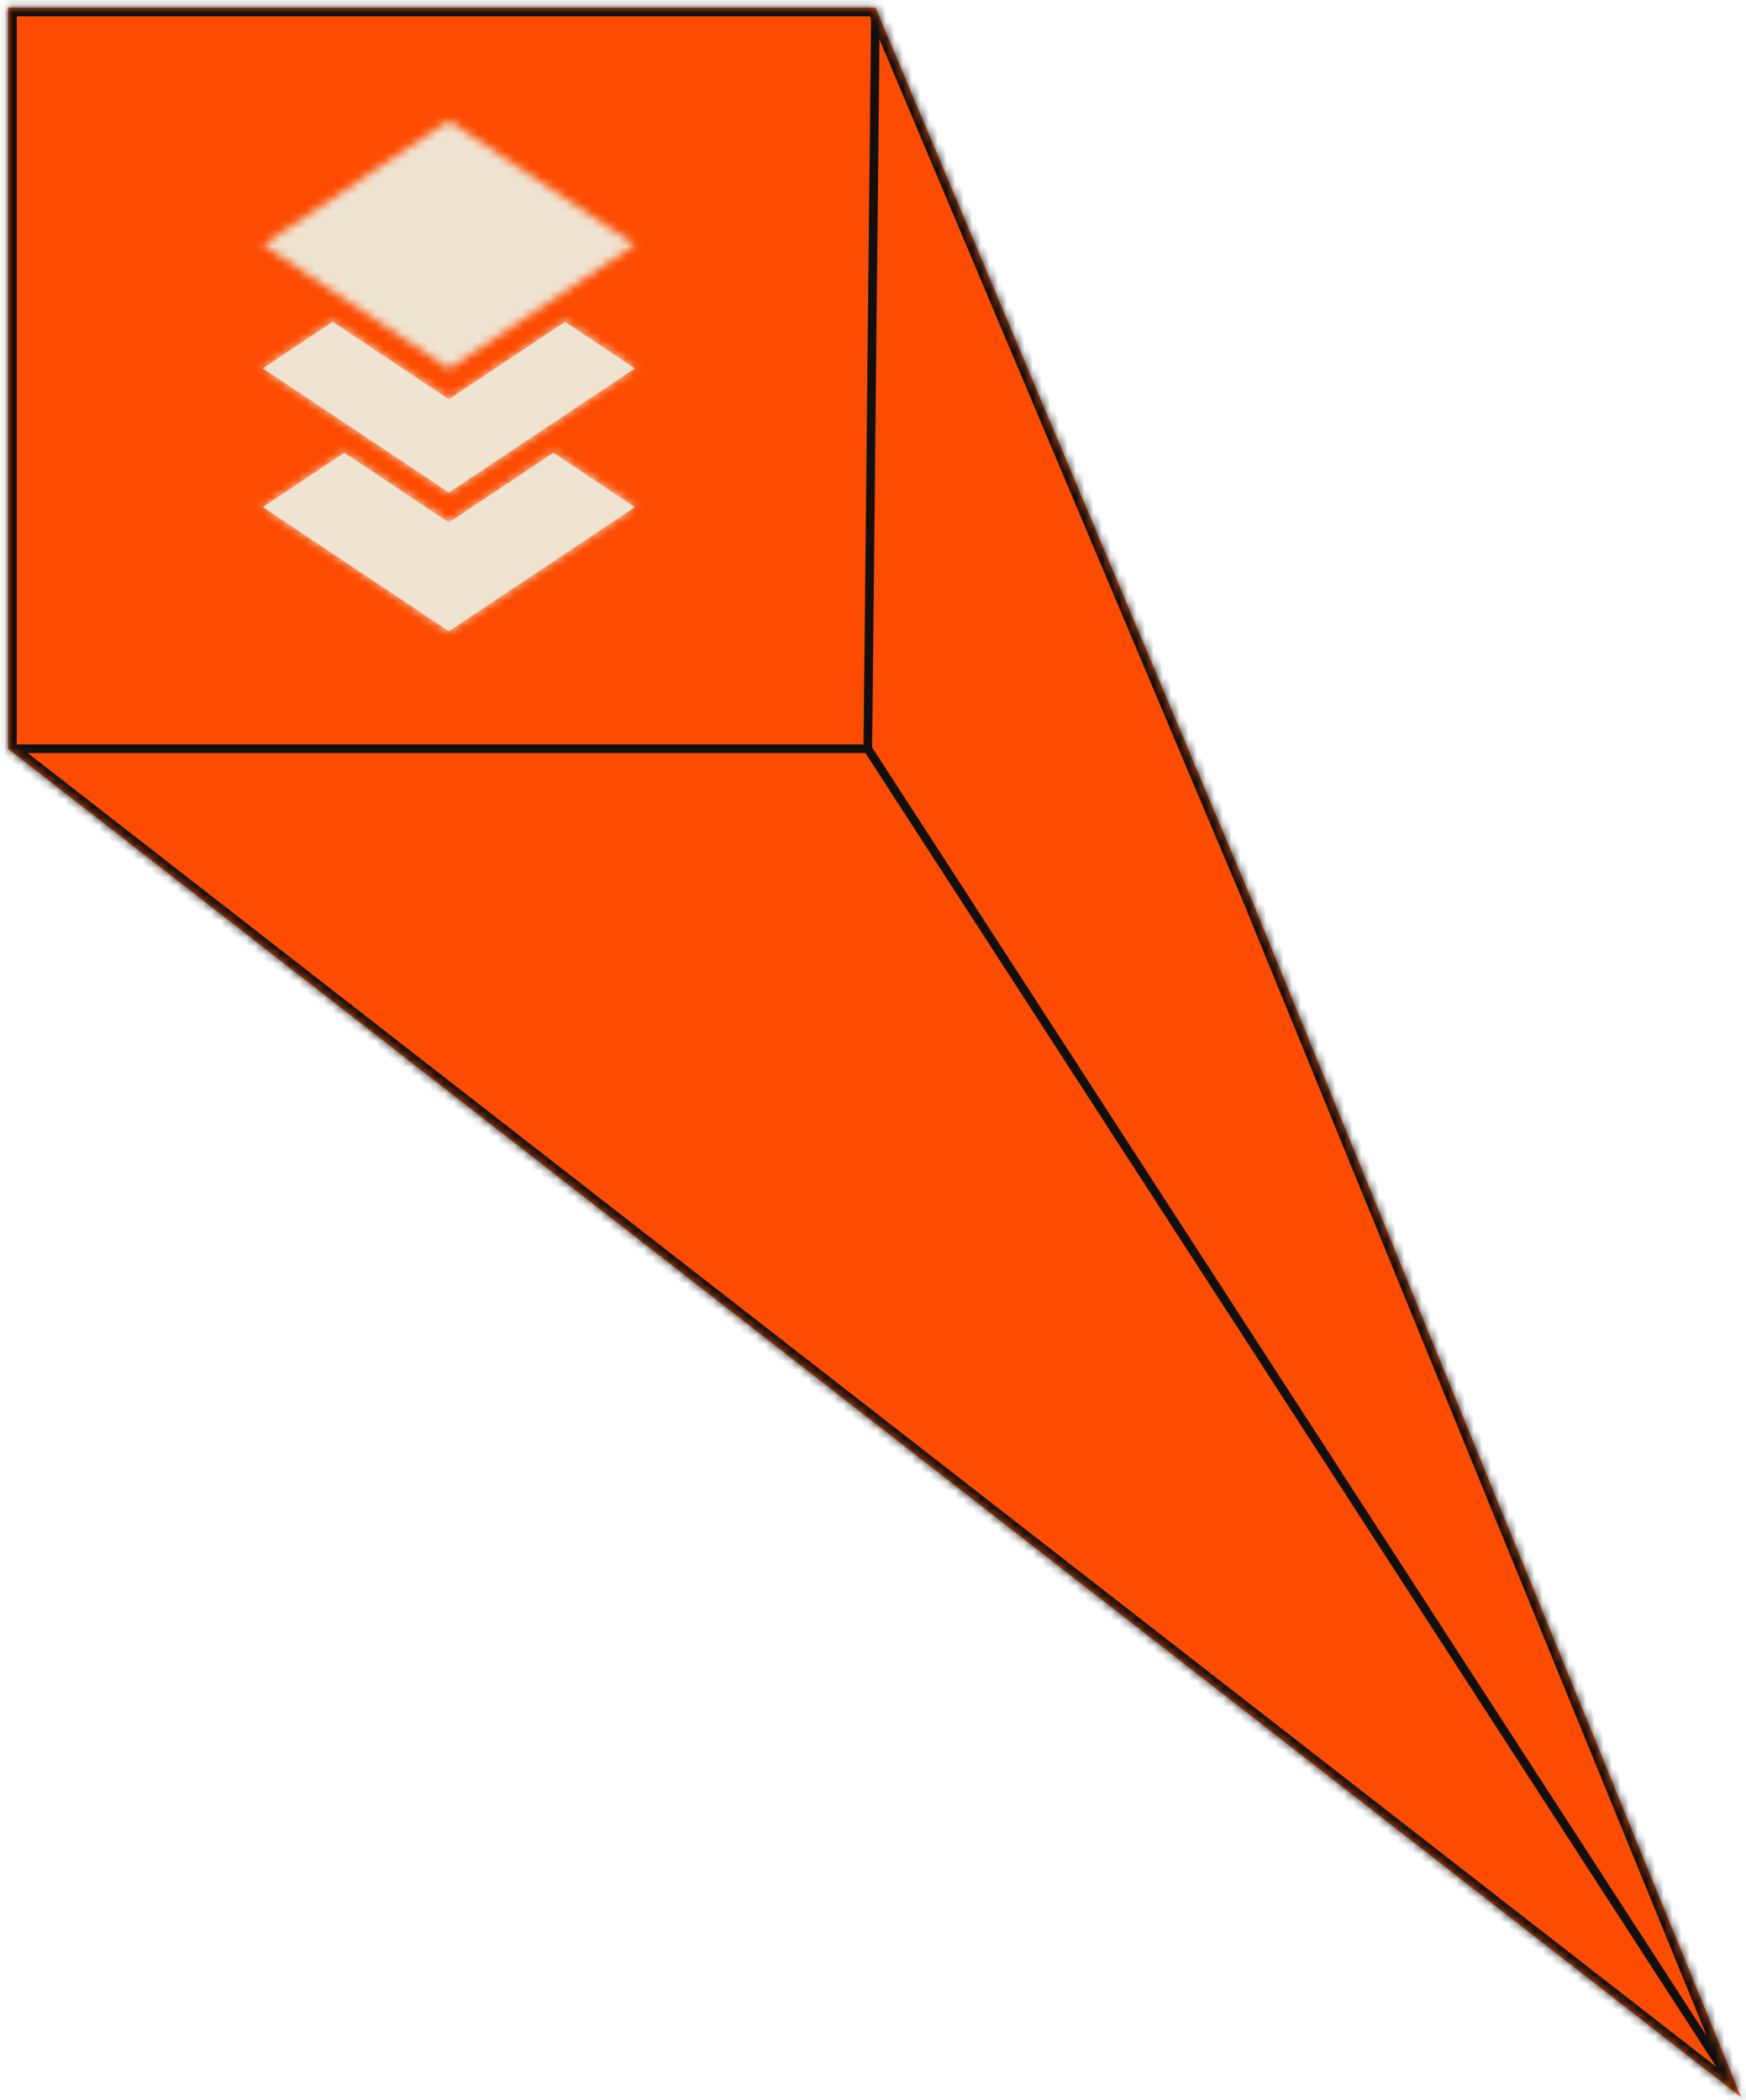
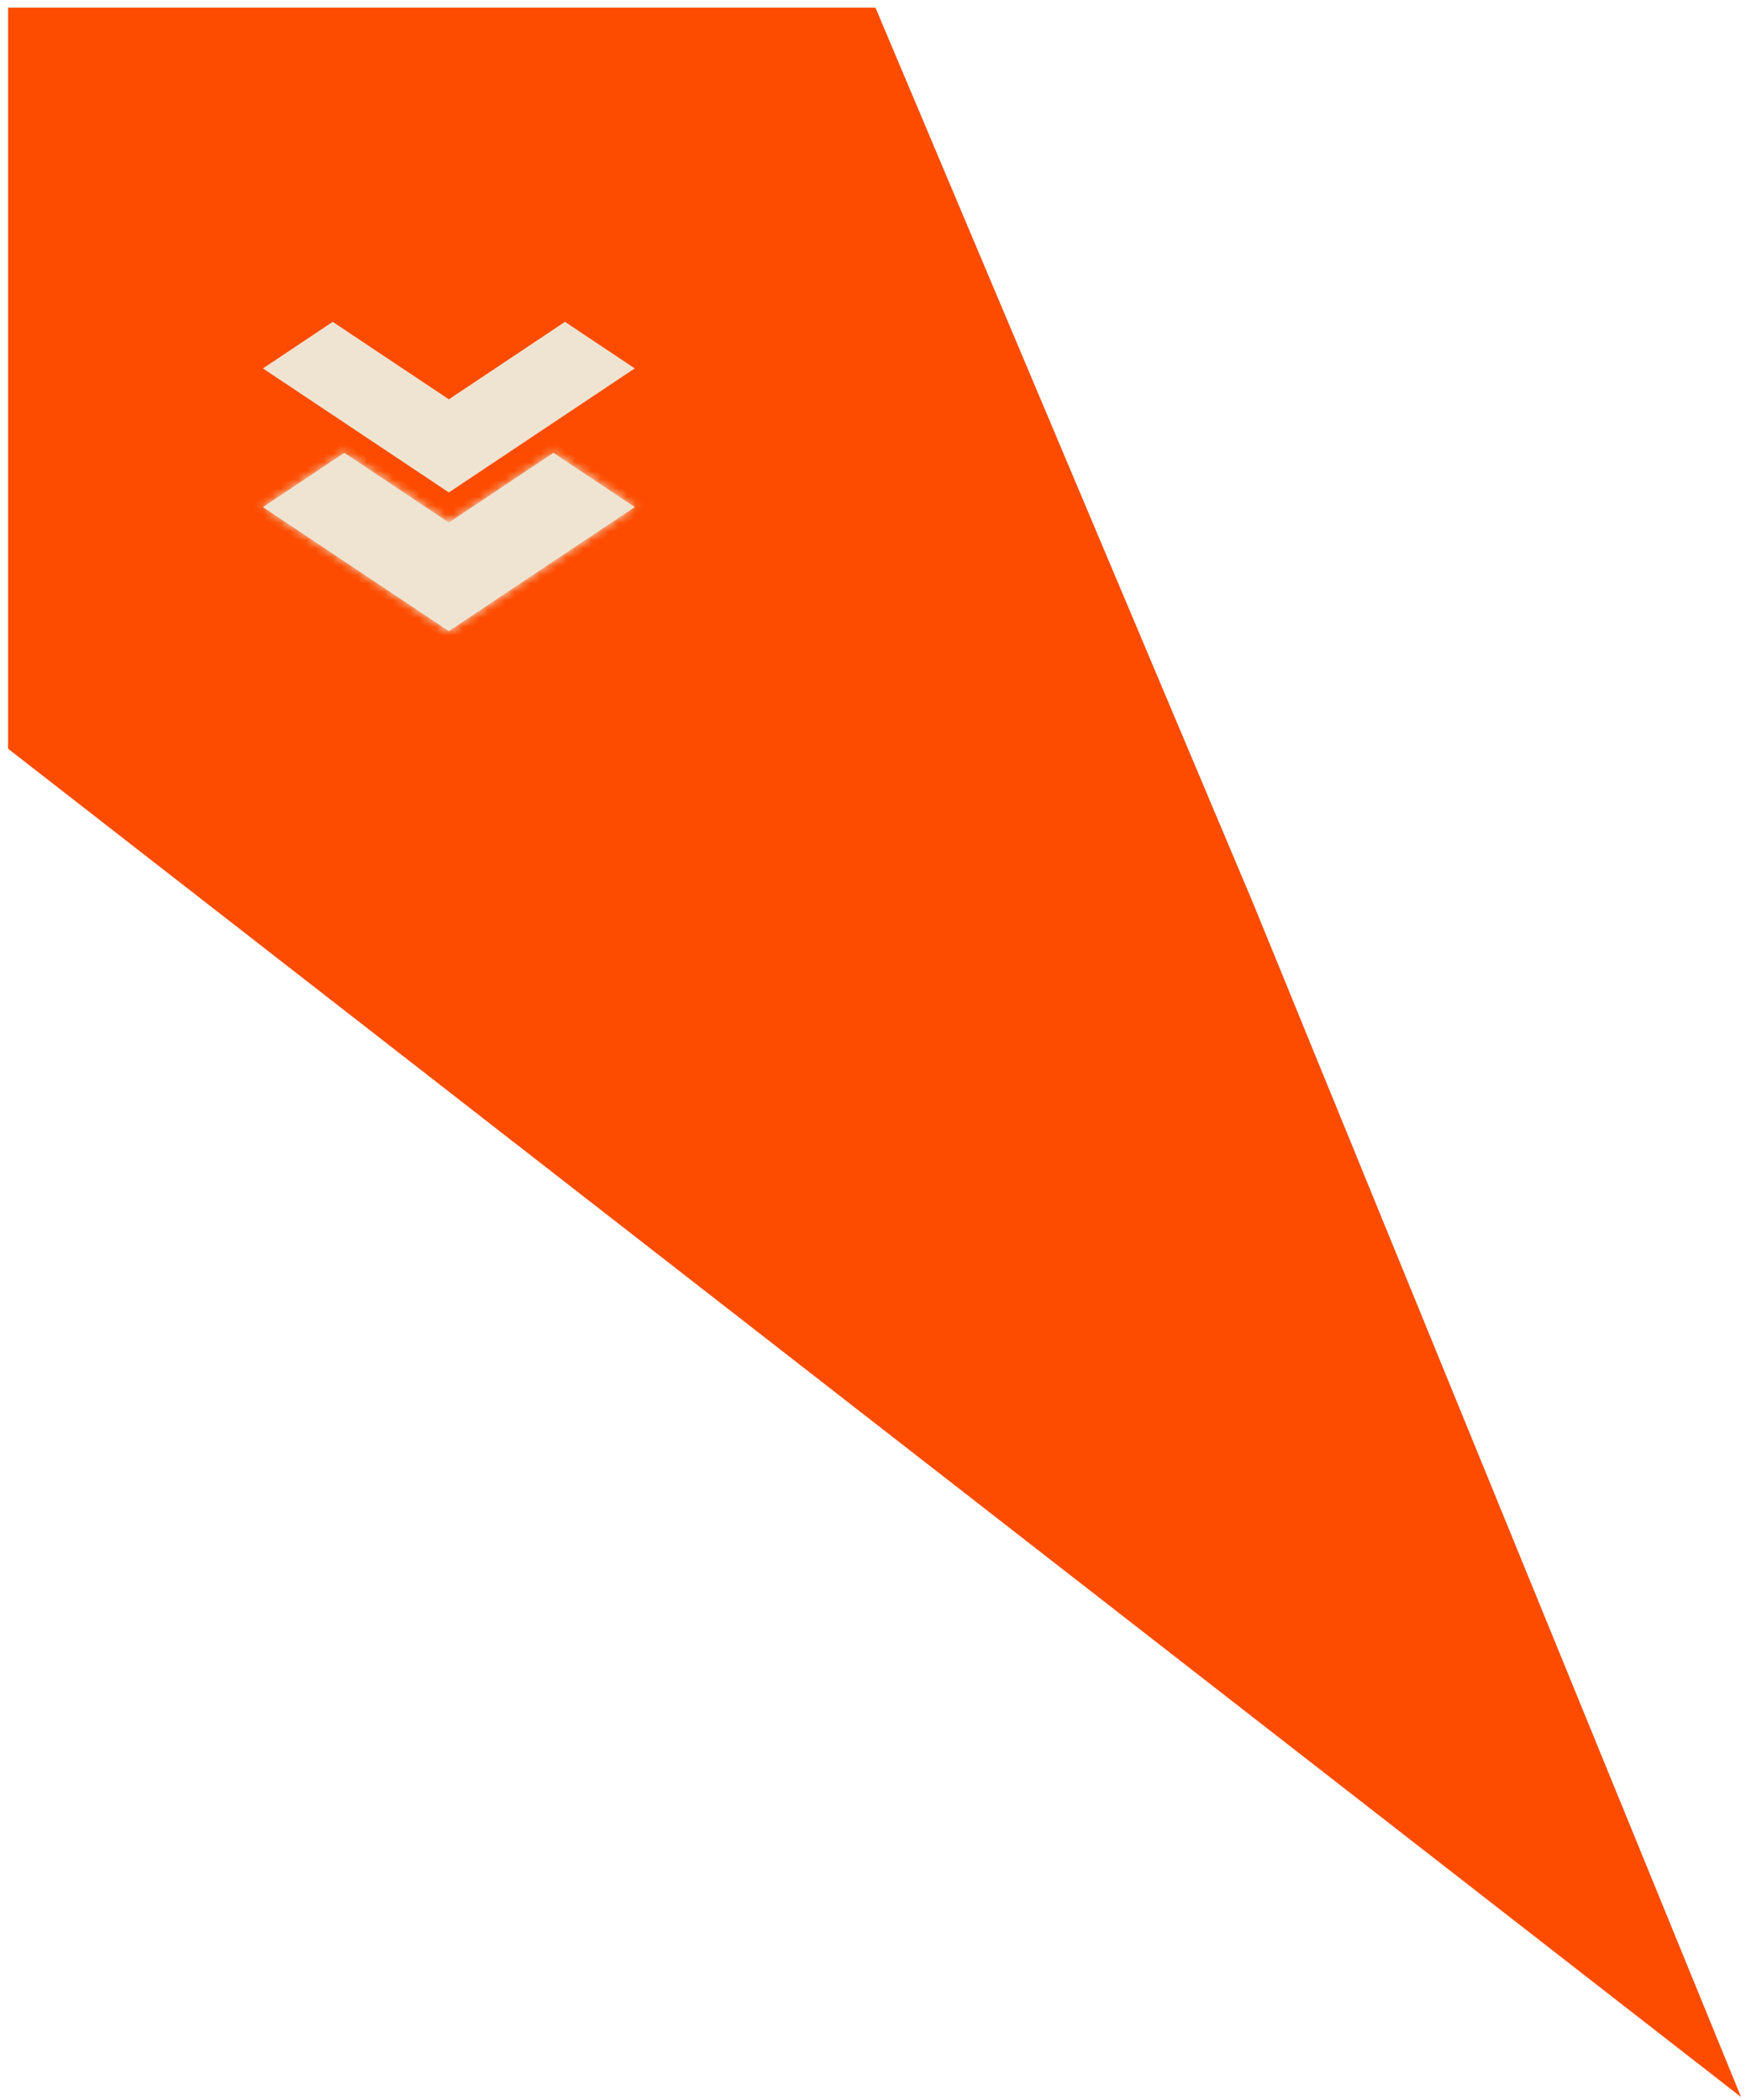
<svg xmlns="http://www.w3.org/2000/svg" width="202" height="243" viewBox="0 0 202 243" fill="none">
  <mask id="path-1-inside-1_1061_1397" fill="white">
-     <path d="M201.429 242.625L0.936 86.628V0.888H101.287L144.854 104.207L201.429 242.625Z" />
-   </mask>
-   <path d="M201.429 242.625L0.936 86.628V0.888H101.287L144.854 104.207L201.429 242.625Z" fill="#FD4C00" />
+     </mask>
+   <path d="M201.429 242.625L0.936 86.628V0.888H101.287L144.854 104.207Z" fill="#FD4C00" />
  <path d="M0.936 87.128H100.399V86.128H0.936V87.128ZM100.899 86.633L101.787 0.893L100.787 0.883L99.899 86.622L100.899 86.633ZM99.979 86.899L201.009 242.897L201.849 242.353L100.819 86.356L99.979 86.899ZM201.429 242.625L200.815 243.414L203.772 245.716L202.355 242.247L201.429 242.625ZM0.936 86.628H-0.064V87.117L0.322 87.417L0.936 86.628ZM101.287 0.888L102.208 0.499L101.951 -0.112H101.287V0.888ZM144.854 104.207L145.78 103.829L145.776 103.819L144.854 104.207ZM0.936 0.888V-0.112H-0.064V0.888H0.936ZM202.043 241.836L1.55 85.838L0.322 87.417L200.815 243.414L202.043 241.836ZM100.366 1.276L143.933 104.596L145.776 103.819L102.208 0.499L100.366 1.276ZM143.929 104.585L200.503 243.004L202.355 242.247L145.78 103.829L143.929 104.585ZM101.287 -0.112H0.936V1.888H101.287V-0.112ZM-0.064 0.888V86.628H1.936V0.888H-0.064Z" fill="#101010" mask="url(#path-1-inside-1_1061_1397)" />
  <mask id="path-3-inside-2_1061_1397" fill="white">
    <path fill-rule="evenodd" clip-rule="evenodd" d="M39.834 52.389L30.419 58.671L51.929 73.023L73.439 58.671L64.024 52.389L51.929 60.46L39.834 52.389Z" />
  </mask>
  <path fill-rule="evenodd" clip-rule="evenodd" d="M39.834 52.389L30.419 58.671L51.929 73.023L73.439 58.671L64.024 52.389L51.929 60.46L39.834 52.389Z" fill="#EFE4D2" />
  <path d="M30.419 58.671L29.864 57.839L28.618 58.671L29.864 59.502L30.419 58.671ZM39.834 52.389L40.389 51.557L39.834 51.187L39.278 51.557L39.834 52.389ZM51.929 73.023L51.374 73.855L51.929 74.225L52.484 73.855L51.929 73.023ZM73.439 58.671L73.993 59.502L75.24 58.671L73.993 57.839L73.439 58.671ZM64.024 52.389L64.579 51.557L64.024 51.187L63.469 51.557L64.024 52.389ZM51.929 60.46L51.374 61.292L51.929 61.662L52.484 61.292L51.929 60.46ZM30.974 59.502L40.389 53.221L39.278 51.557L29.864 57.839L30.974 59.502ZM52.484 72.191L30.974 57.839L29.864 59.502L51.374 73.855L52.484 72.191ZM72.883 57.839L51.374 72.191L52.484 73.855L73.993 59.502L72.883 57.839ZM63.469 53.221L72.883 59.502L73.993 57.839L64.579 51.557L63.469 53.221ZM63.469 51.557L51.374 59.628L52.484 61.292L64.579 53.221L63.469 51.557ZM52.484 59.628L40.389 51.557L39.278 53.221L51.374 61.292L52.484 59.628Z" fill="#EFE4D2" mask="url(#path-3-inside-2_1061_1397)" />
  <mask id="path-5-inside-3_1061_1397" fill="white">
-     <path d="M51.934 13.974L73.444 28.326L51.934 42.678L30.425 28.326L51.934 13.974Z" />
-   </mask>
+     </mask>
  <path d="M51.934 13.974L73.444 28.326L51.934 42.678L30.425 28.326L51.934 13.974Z" fill="#EFE4D2" stroke="#EFE4D2" stroke-width="2" mask="url(#path-5-inside-3_1061_1397)" />
  <mask id="path-6-inside-4_1061_1397" fill="white">
-     <path fill-rule="evenodd" clip-rule="evenodd" d="M38.493 37.236L30.419 42.623L51.929 56.975L73.439 42.623L65.365 37.236L51.929 46.201L38.493 37.236Z" />
-   </mask>
+     </mask>
  <path fill-rule="evenodd" clip-rule="evenodd" d="M38.493 37.236L30.419 42.623L51.929 56.975L73.439 42.623L65.365 37.236L51.929 46.201L38.493 37.236Z" fill="#EFE4D2" />
  <path d="M30.419 42.623L29.864 41.791L28.618 42.623L29.864 43.455L30.419 42.623ZM38.493 37.236L39.048 36.404L38.493 36.034L37.938 36.404L38.493 37.236ZM51.929 56.975L51.374 57.807L51.929 58.177L52.484 57.807L51.929 56.975ZM73.439 42.623L73.993 43.455L75.24 42.623L73.993 41.791L73.439 42.623ZM65.365 37.236L65.92 36.404L65.365 36.034L64.81 36.404L65.365 37.236ZM51.929 46.201L51.374 47.033L51.929 47.403L52.484 47.033L51.929 46.201ZM30.974 43.455L39.048 38.068L37.938 36.404L29.864 41.791L30.974 43.455ZM52.484 56.143L30.974 41.791L29.864 43.455L51.374 57.807L52.484 56.143ZM72.883 41.791L51.374 56.143L52.484 57.807L73.993 43.455L72.883 41.791ZM64.81 38.068L72.883 43.455L73.993 41.791L65.92 36.404L64.81 38.068ZM64.81 36.404L51.374 45.369L52.484 47.033L65.92 38.068L64.81 36.404ZM52.484 45.369L39.048 36.404L37.938 38.068L51.374 47.033L52.484 45.369Z" fill="#EFE4D2" mask="url(#path-6-inside-4_1061_1397)" />
</svg>